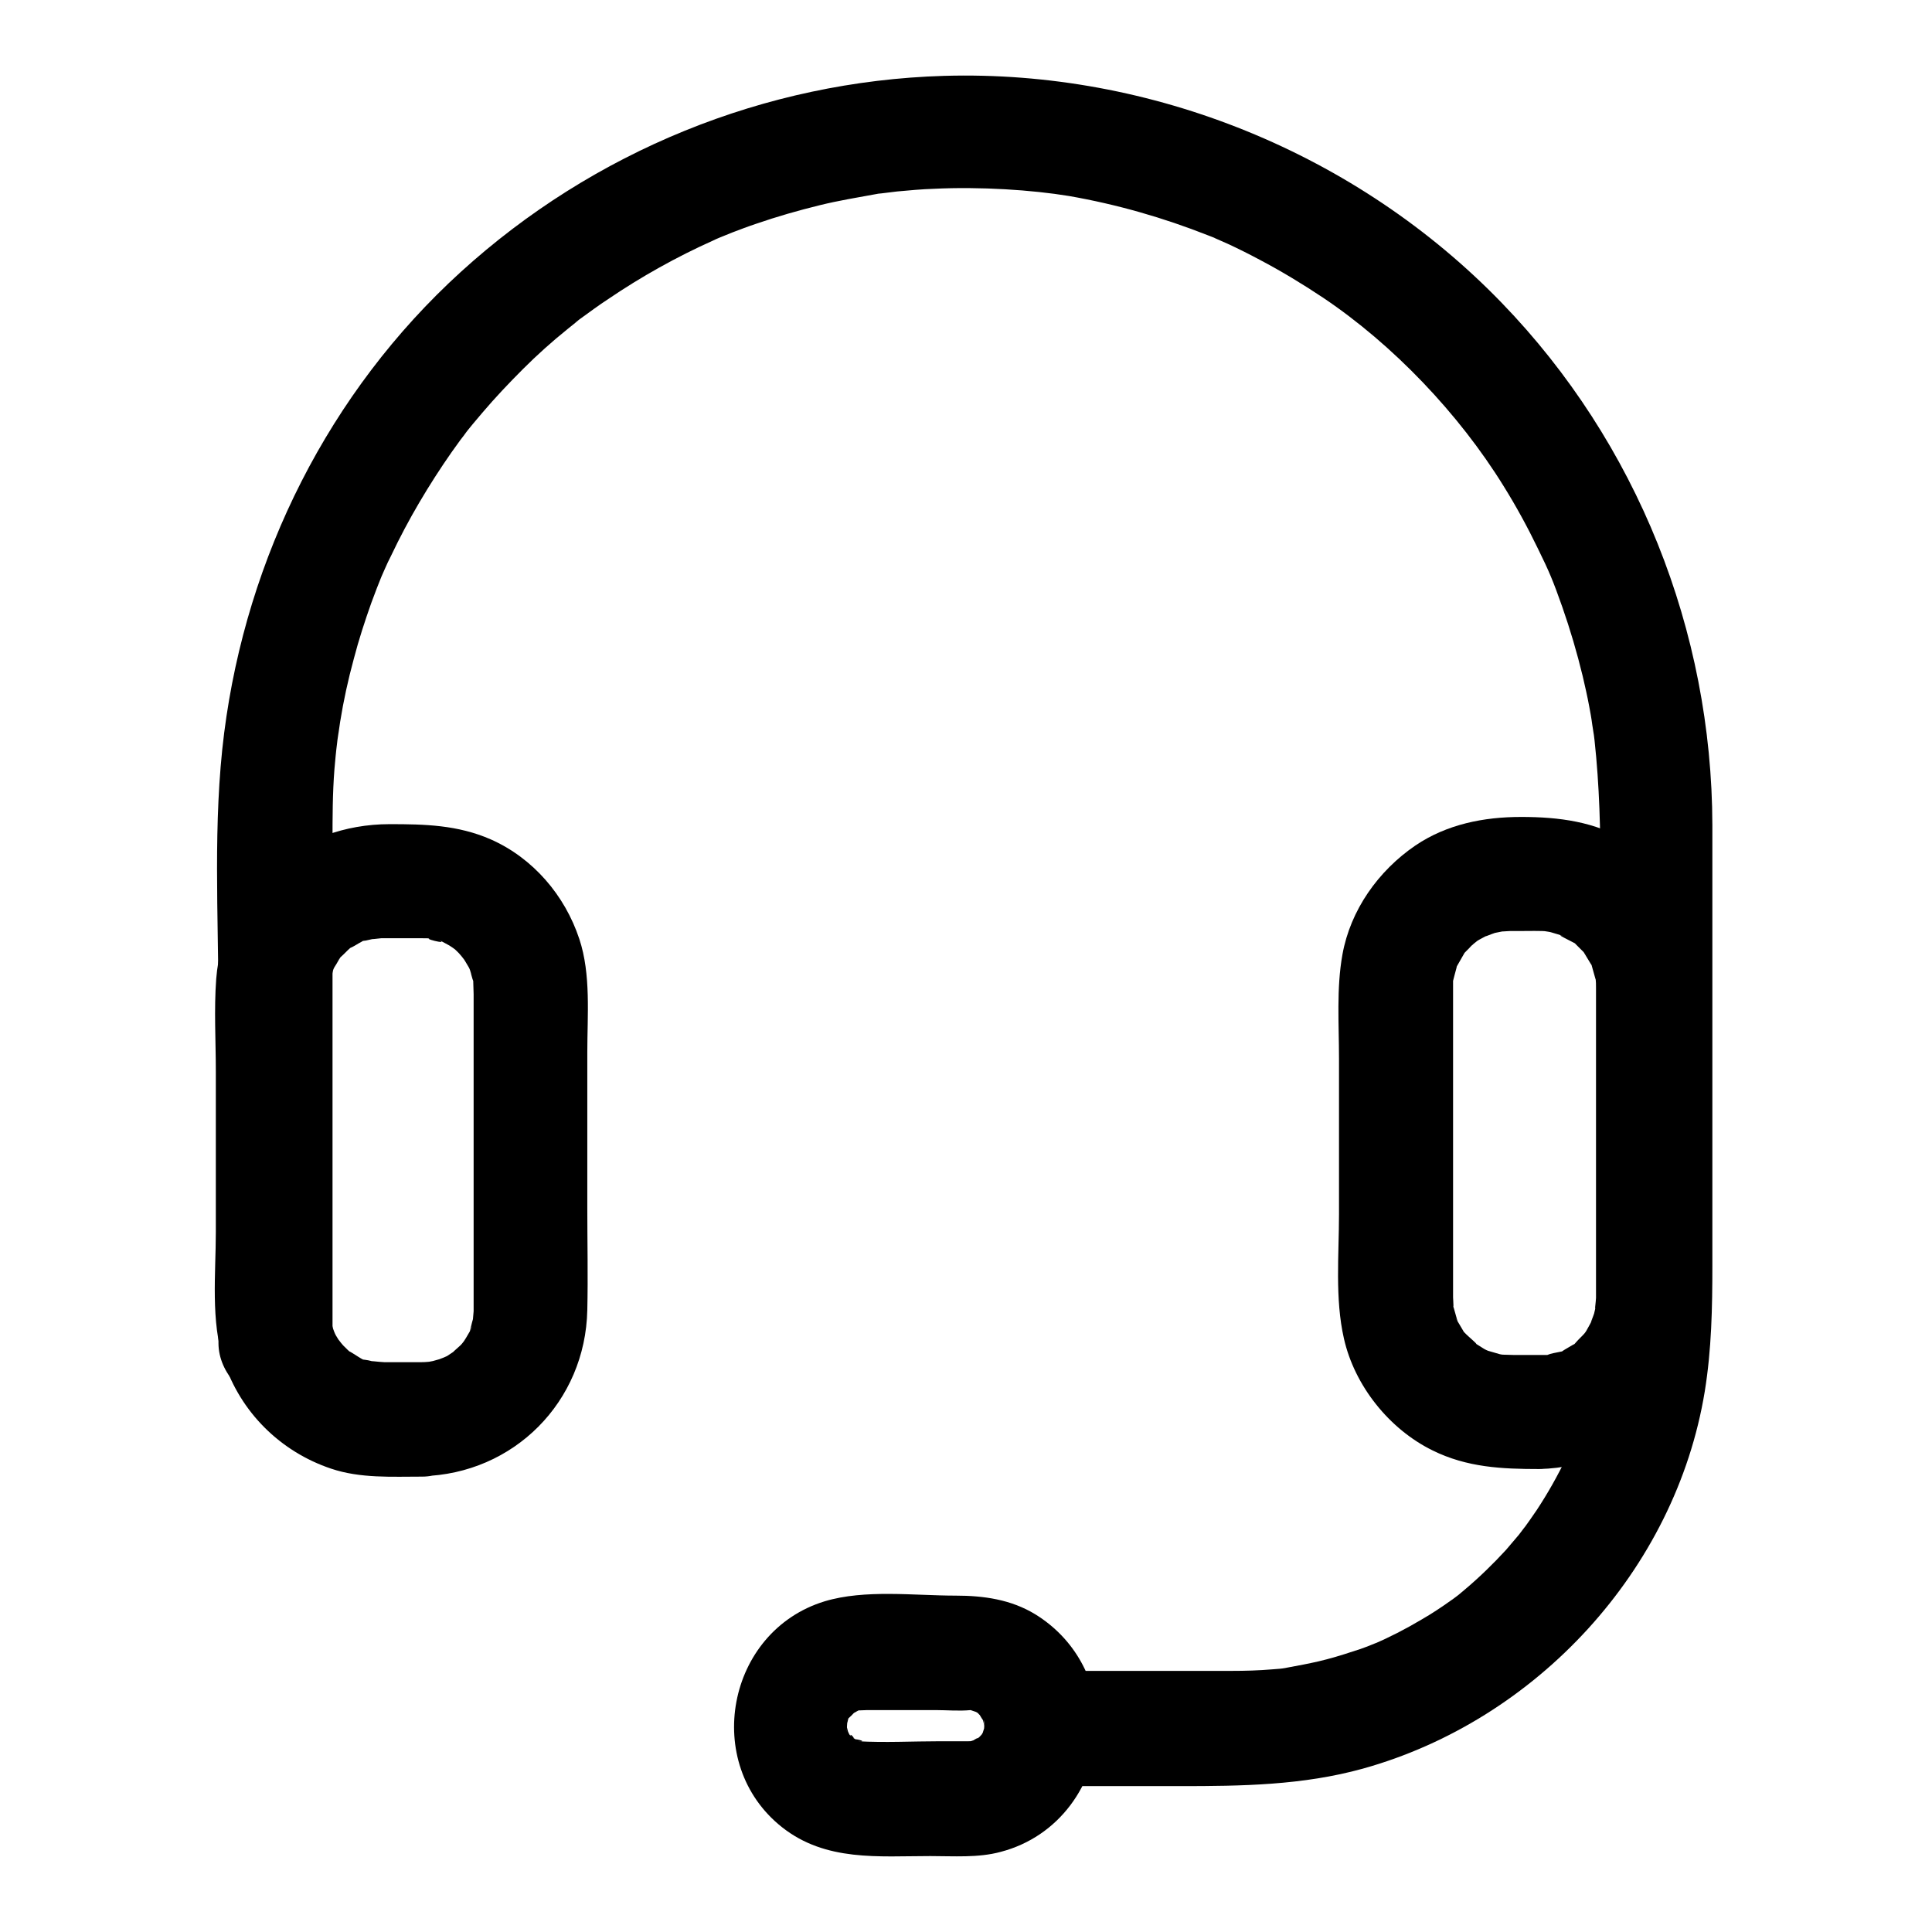
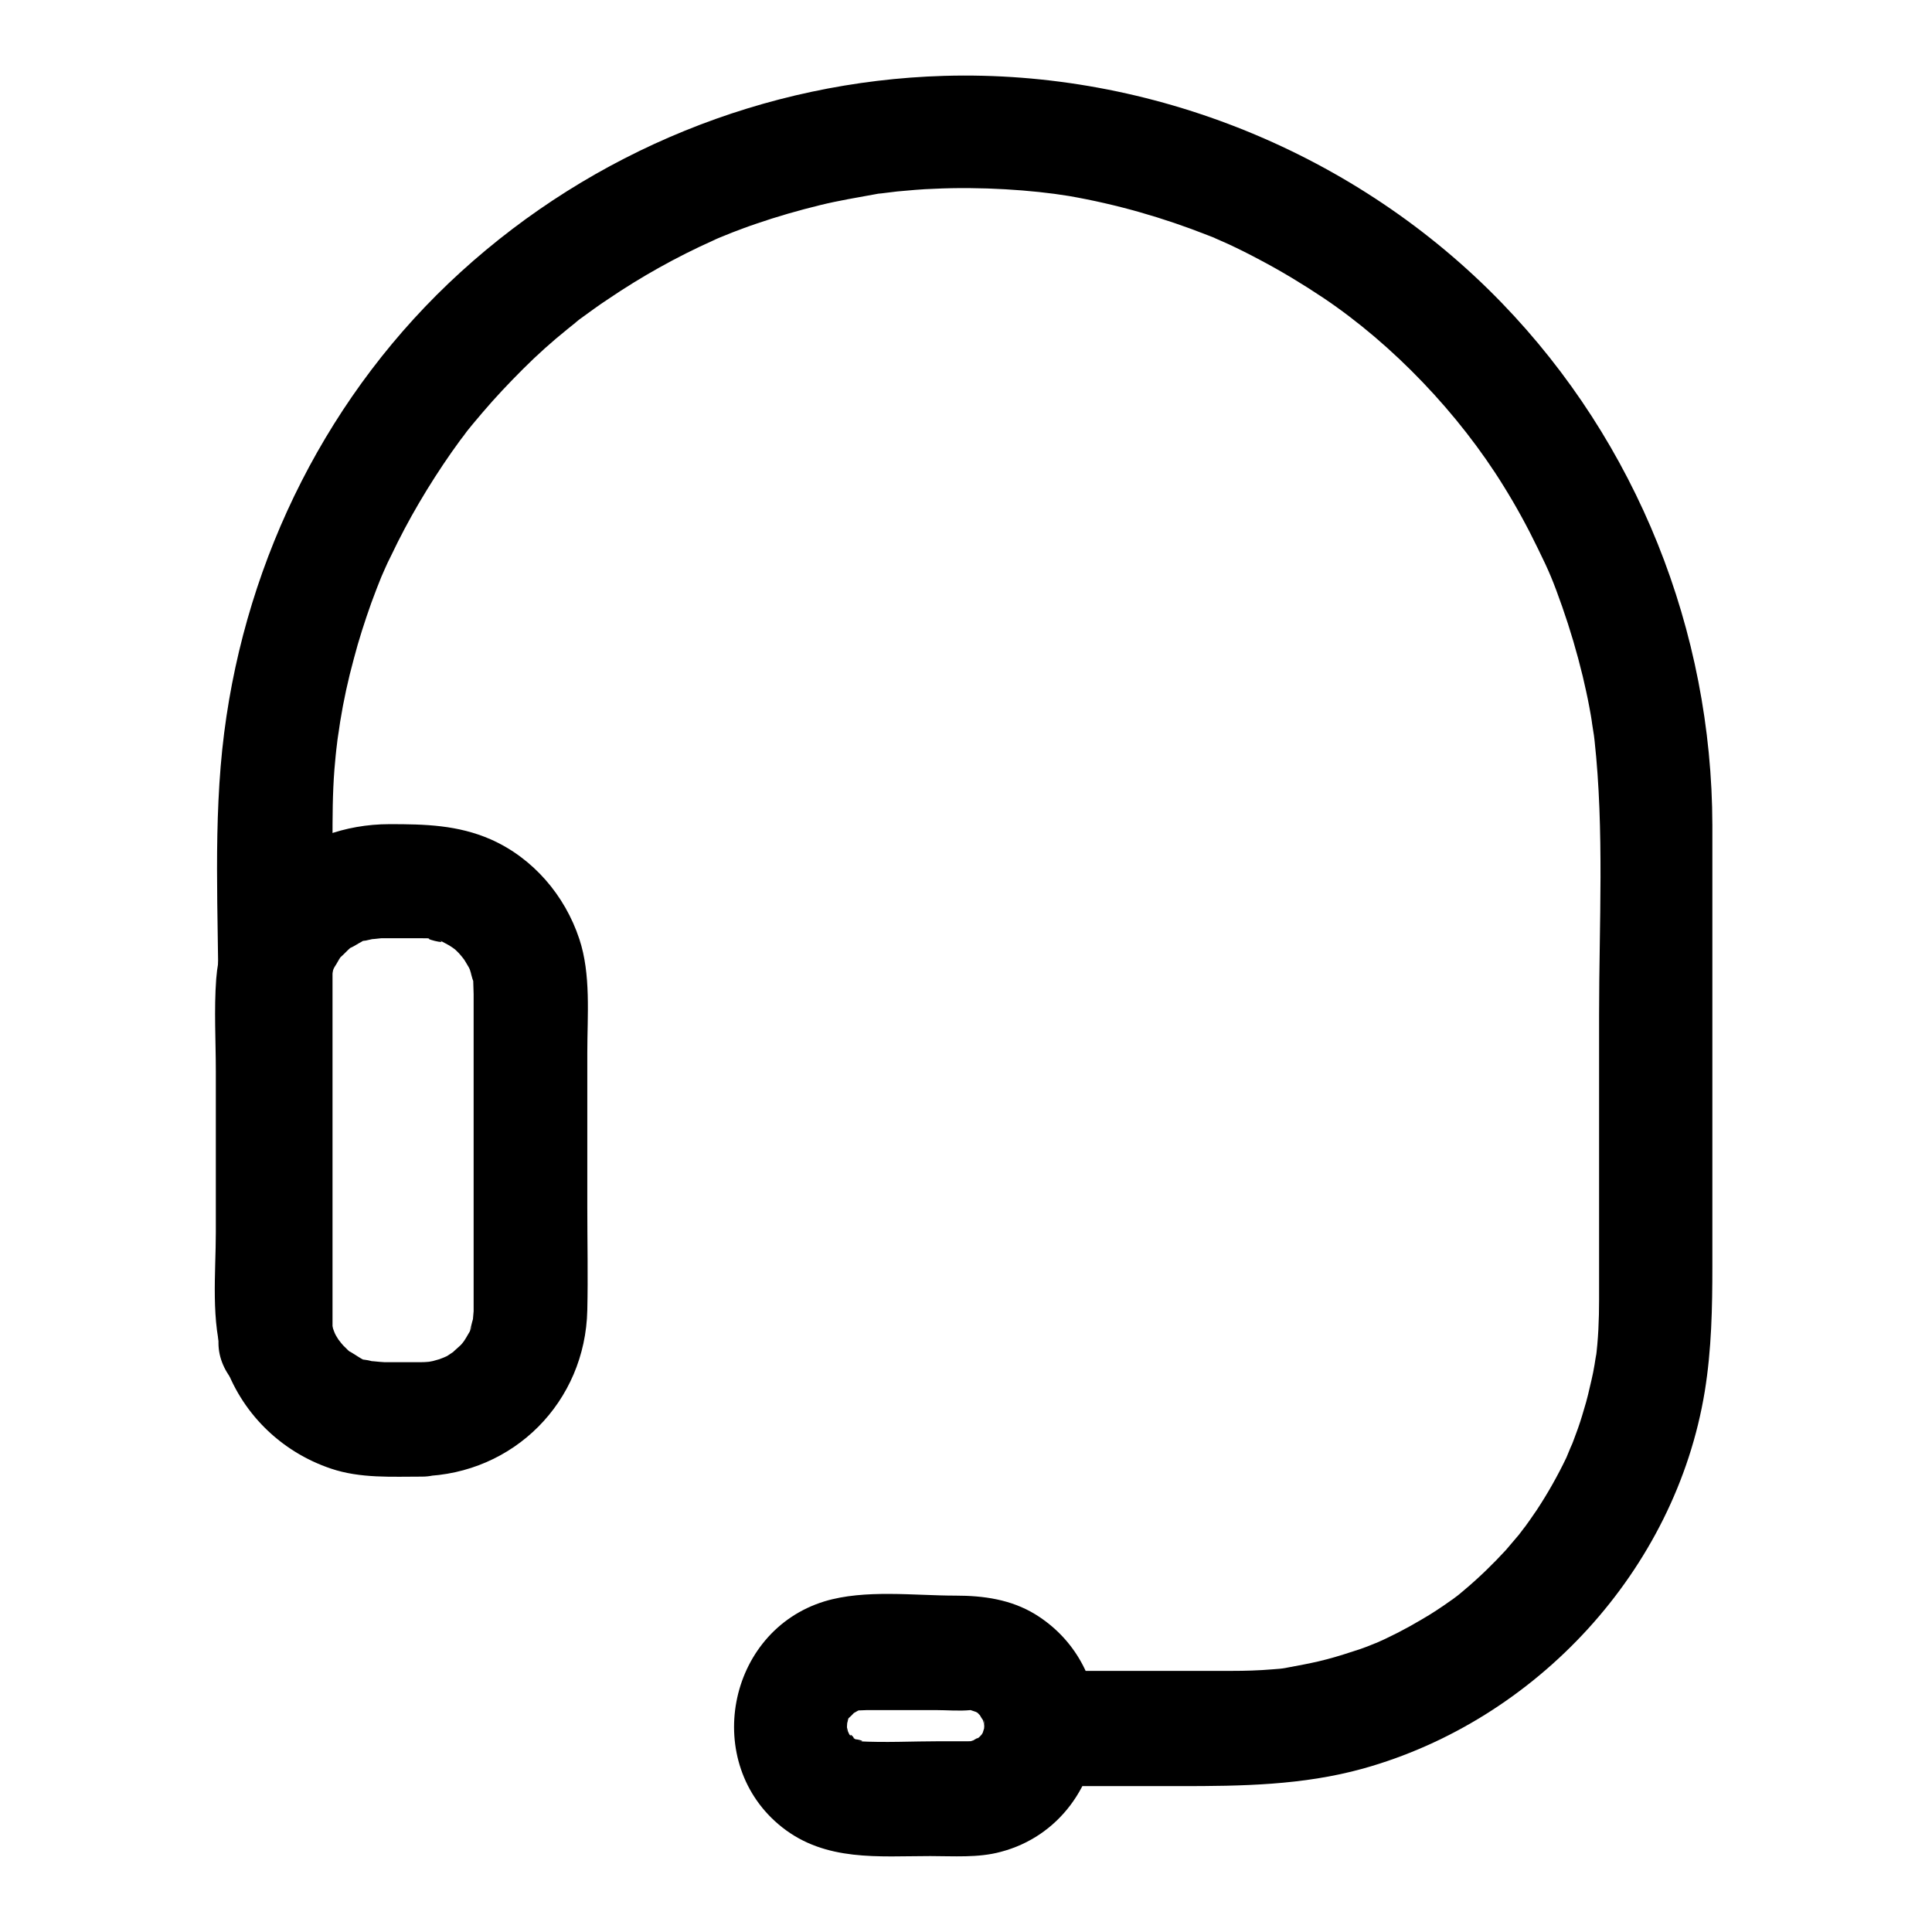
<svg xmlns="http://www.w3.org/2000/svg" fill="#000000" width="800px" height="800px" version="1.1" viewBox="144 144 512 512">
  <g>
    <path d="m419.95 617.34h36.676c16.426 0 32.547-0.203 48.566-4.637 45.949-12.797 82.828-52.598 90.586-99.957 1.812-11.184 2.016-22.168 2.016-33.352v-42.02-74.664c-0.102-51.488-19.949-101.37-55.82-138.45-38.289-39.598-92.801-61.766-147.82-60.156-47.457 1.41-93.004 20.051-128.07 51.992-34.863 31.742-56.73 75.473-62.676 122.12-3.023 23.781-1.512 48.266-1.512 72.145v79.199 10.379c0 7.859 6.953 15.516 15.113 15.113 8.16-0.402 15.113-6.648 15.113-15.113v-132.8c0-6.449 0-12.797 0.504-19.246 0.203-2.316 0.402-4.637 0.707-6.953 0-0.402 0.707-4.938 0.203-1.512 0.203-1.41 0.402-2.719 0.605-4.133 0.906-5.644 2.117-11.184 3.629-16.727 1.309-5.039 2.922-9.977 4.637-14.812 0.906-2.519 1.914-5.039 2.922-7.559-1.309 3.125 0.402-0.906 0.605-1.309 0.504-1.211 1.109-2.418 1.715-3.629 4.535-9.574 9.977-18.742 16.02-27.406 0.805-1.109 1.512-2.117 2.316-3.223 0.203-0.301 2.922-3.727 0.805-1.109 1.613-2.117 3.324-4.133 5.039-6.144 3.426-4.031 7.055-7.859 10.781-11.586 3.727-3.727 7.656-7.254 11.789-10.578 1.008-0.805 2.016-1.613 3.125-2.519-0.504 0.402-2.215 1.613 0.102-0.102 2.519-1.812 4.938-3.629 7.559-5.34 8.766-5.945 18.137-11.184 27.809-15.516 0.301-0.203 4.434-1.914 1.309-0.605 1.211-0.504 2.519-1.008 3.727-1.512 2.117-0.805 4.231-1.613 6.348-2.316 5.543-1.914 11.184-3.527 16.93-4.938 4.938-1.211 9.875-2.016 14.812-2.922 4.535-0.805-3.125 0.301 1.512-0.203 1.41-0.203 2.719-0.301 4.133-0.504 3.223-0.301 6.551-0.605 9.773-0.707 12.191-0.605 25.996 0.301 35.77 1.914 12.695 2.215 24.988 5.742 36.98 10.48 2.922 1.109 1.41 0.605 0.805 0.301 1.41 0.605 2.922 1.309 4.332 1.914 2.82 1.309 5.644 2.719 8.465 4.231 5.742 3.023 11.387 6.449 16.828 10.078 18.438 12.395 35.871 30.633 47.762 49.879 3.324 5.34 6.348 10.883 9.07 16.523 3.023 6.144 4.031 8.566 6.449 15.418 2.117 6.047 3.93 12.191 5.441 18.438 0.605 2.621 1.211 5.238 1.715 7.961 0.301 1.613 0.605 3.223 0.805 4.836 0.203 1.109 0.301 2.117 0.504 3.223-0.203-1.309-0.102-1.008 0.102 0.906 2.621 23.98 1.211 48.77 1.211 72.852v75.371c0 5.34-0.203 10.68-0.906 15.922 0.402-3.426-0.203 1.008-0.301 1.41-0.203 1.309-0.504 2.719-0.805 4.031-0.605 2.621-1.211 5.34-2.016 7.859-0.605 2.117-1.309 4.332-2.117 6.449-0.504 1.309-0.906 2.519-1.41 3.727 1.211-3.125-0.906 2.016-1.109 2.519-2.316 4.836-4.938 9.473-7.859 13.906-1.211 1.812-2.519 3.629-3.828 5.441 2.016-2.719-0.707 0.805-0.906 1.109-1.109 1.309-2.316 2.719-3.426 4.031-3.426 3.727-7.055 7.254-10.883 10.48-0.805 0.707-1.715 1.41-2.519 2.117 2.621-2.117-0.805 0.605-1.211 0.805-2.519 1.812-5.141 3.527-7.758 5.039-4.231 2.519-8.566 4.734-13 6.648 3.125-1.309-1.008 0.301-1.41 0.504-1.309 0.504-2.519 0.906-3.828 1.309-3.023 1.008-6.047 1.914-9.07 2.621-2.621 0.605-5.34 1.109-8.062 1.613-2.922 0.504-0.707 0.102-0.102 0.102-1.41 0.203-2.719 0.301-4.133 0.402-3.527 0.301-7.152 0.402-10.68 0.402h-39.297-10.984c-7.859 0-15.516 6.953-15.113 15.113 0.195 8.465 6.441 15.418 14.906 15.418z" />
    <path d="m255.81 504.99h-6.852-3.125c-1.008 0-5.441-0.605-2.316 0-0.805-0.203-1.715-0.504-2.621-0.605-3.828-0.605 1.309 0.805-0.707-0.102-0.906-0.402-5.238-3.426-2.922-1.512-0.805-0.707-1.613-1.512-2.316-2.215-0.605-0.605-2.117-2.82-0.504-0.402-0.504-0.707-0.906-1.41-1.41-2.215-0.605-1.008-1.309-3.629-0.605-1.211-0.301-1.109-0.605-2.117-0.906-3.223-0.605-2.316-0.102 3.426-0.102-0.707v-1.613-2.621-11.387-67.207-3.023-0.605-0.805c0-0.707 0-1.41 0.102-2.117-0.203 1.812-0.203 1.812 0.102 0 0.301-0.805 0.504-1.715 0.707-2.519-0.805 2.719-0.203 0.203 0.301-0.605 0.605-0.906 1.109-1.914 1.715-2.82-0.402 0.605-1.914 1.914 0.102 0 0.805-0.707 1.512-1.512 2.316-2.215 1.715-1.512-2.82 1.41 0.605-0.301 0.805-0.402 1.512-0.906 2.316-1.309 2.719-1.512-1.613 0.102 1.309-0.402-0.102 0 4.231-0.906 1.914-0.504-2.215 0.402 2.117-0.102 2.117-0.102h1.914 8.566c1.109 0 2.117 0 3.223 0.102-4.231-0.402 5.039 1.914 1.41 0.301 1.008 0.402 1.914 1.008 2.922 1.512 0.707 0.402 2.922 2.117 0.605 0.301 0.707 0.504 1.309 1.109 1.914 1.715 0.805 0.805 2.316 3.023 0.906 0.906 0.605 0.906 1.109 1.812 1.715 2.82 0.504 0.805 1.109 3.324 0.301 0.605 0.203 0.805 0.504 1.715 0.707 2.519 1.211 3.629 0.203-1.512 0.203 0.707 0 1.109 0.102 2.215 0.102 3.324v9.371 35.57 35.367 3.324 0.402s-0.402 4.332-0.102 2.117c0.301-1.715-0.805 2.719-0.906 3.223 0.203-0.605 1.41-2.519 0 0-0.605 1.109-1.309 2.215-2.016 3.324 1.613-2.418 0.102-0.102-0.504 0.402-0.301 0.301-3.223 2.82-1.812 1.812 1.715-1.309-1.715 1.008-1.715 1.008-0.707 0.402-4.031 1.512-1.211 0.605-0.805 0.203-1.715 0.504-2.519 0.707-1.715 0.301-1.715 0.402 0 0.102-1.109 0.098-2.016 0.199-2.922 0.199-7.859 0.203-15.516 6.852-15.113 15.113 0.402 8.062 6.648 15.316 15.113 15.113 24.383-0.605 43.328-19.75 43.832-44.031 0.203-8.969 0-18.035 0-27.105v-41.211c0-9.773 1.008-20.656-2.117-30.027-3.828-11.586-12.293-21.461-23.477-26.398-8.766-3.828-17.434-4.031-26.801-4.031-23.879 0-44.031 16.625-45.949 41.012-0.605 8.16-0.102 16.426-0.102 24.586v42.523c0 10.883-1.41 23.68 2.117 34.258 4.434 13.402 14.914 23.879 28.414 28.414 7.758 2.621 16.121 2.117 24.184 2.117 7.859 0 15.516-6.953 15.113-15.113-0.402-8.266-6.75-15.219-15.215-15.219z" />
-     <path d="m551.95 503.08h-6.852c-1.211 0-2.418-0.102-3.629-0.102 2.82 0.102 0.707 0.102 0-0.102-1.309-0.402-2.519-0.707-3.828-1.109 2.82 1.008 0.203 0.102-0.504-0.402-0.906-0.605-1.812-1.109-2.719-1.715 2.519 1.715-1.512-1.613-2.215-2.418-1.512-1.715 1.512 2.922-0.402-0.504-0.402-0.707-0.906-1.512-1.309-2.215-1.41-2.215-0.301-0.707-0.102 0-0.402-1.211-0.707-2.519-1.109-3.828-1.109-3.629-0.203 1.512-0.102-0.707 0-0.301-0.102-2.215-0.102-2.117v-0.504-2.922-11.992-64.184-2.316-1.613c0-2.922 0-0.707-0.102 0 0.301-1.309 0.707-2.621 1.008-3.828 0.906-3.828-0.906 1.41 0.203-0.605 0.504-0.906 1.109-1.914 1.613-2.82 1.309-2.316 0.402-0.605-0.102-0.102 0.707-0.805 1.512-1.512 2.215-2.316 0.605-0.605 2.82-2.215 0.402-0.504 0.707-0.504 1.41-1.008 2.215-1.41 0.707-0.402 1.512-0.805 2.316-1.211-2.922 1.41 0.605-0.102 1.309-0.301 0 0 4.231-0.805 1.914-0.504-2.316 0.301 2.117 0 2.117 0h2.418c2.719 0 5.34-0.102 8.062 0.102-3.023-0.203-0.203 0 0.605 0.301 1.008 0.301 2.117 0.605 3.125 1.008-2.82-1.008 1.812 1.211 2.719 1.715 1.914 1.211-2.215-2.418 0.504 0.402 0.605 0.605 1.211 1.211 1.812 1.812 1.914 1.812 0.504 0.605 0.102 0 0.707 1.109 1.309 2.215 2.016 3.324 2.117 3.324-0.402-1.613 0.301 0.605 0.301 1.008 0.605 2.117 0.906 3.223 0.805 2.621 0.203 0.707 0.102 0 0.102 1.309 0.102 1.41 0.102 2.719v1.512 9.977 35.066 33.051 2.418c0 0.805-0.605 4.836 0.102 1.512-0.203 0.906-0.402 1.715-0.605 2.621-0.301 1.008-1.512 3.629-0.301 1.309-0.504 1.008-1.008 1.914-1.512 2.82-0.301 0.605-0.707 1.109-1.109 1.613 0.906-1.211 1.008-1.309 0.402-0.504-0.707 0.805-1.512 1.512-2.215 2.316-2.016 2.117 1.715-0.707-1.008 0.805-0.707 0.402-1.512 0.906-2.215 1.309-2.719 1.715 1.715-0.203-1.211 0.504-0.906 0.203-2.316 0.402-3.223 0.805-1.109 0.203-0.906 0.203 0.707 0-1.012 0.008-1.918 0.008-2.824 0.008-7.859 0.203-15.516 6.852-15.113 15.113 0.402 8.062 6.648 15.316 15.113 15.113 24.988-0.605 44.84-20.254 45.344-45.344 0.102-7.961 0-16.02 0-23.98v-40.305c0-9.371 0.805-19.348-1.309-28.617-2.621-11.586-10.578-21.867-20.555-28.012-8.664-5.34-18.34-6.551-28.312-6.551-9.875 0-19.648 1.914-28.012 7.559-9.875 6.75-17.23 17.129-19.348 28.918-1.613 8.969-0.906 18.438-0.906 27.508v41.312c0 10.68-1.109 22.371 1.309 32.949 2.82 12.496 11.992 23.98 23.477 29.625 9.168 4.535 18.438 4.938 28.312 4.938 7.859 0 15.516-6.953 15.113-15.113s-6.652-15.113-15.113-15.113z" />
    <path d="m404.84 601.32c0 0.402-0.203 3.023 0 0.605 0 0.102-0.805 2.316-0.203 1.008 0.605-1.309-0.504 0.906-0.605 0.906 1.512-1.715-0.203 0.203-0.402 0.402 0 0-1.914 1.613-0.805 0.707 1.309-1.109-2.117 0.906-0.605 0.301 1.309-0.605-1.008 0.203-1.008 0.203 1.715-0.102 0.203 0-0.605 0h-7.656c-7.152 0-14.41 0.402-21.562 0 3.324 0.203-2.016-1.008-0.605-0.301 2.016 0.906-2.922-1.914-1.109-0.805 1.715 1.109-1.109-1.812 0 0 1.008 1.613-0.301-0.605-0.402-0.504-0.203 0.102-1.41-3.223-0.203 0.102-0.301-0.805-0.504-1.715-0.707-2.519 0.203 0.707 0 2.82 0.102 0 0 0 0.203-2.621 0-1.109-0.102 1.41 0.301-0.906 0.402-1.008-1.41 1.812 0.203-0.301 0.402-0.504-1.812 2.117 2.418-2.215 1.211-1.109-1.109 0.906 0.906-0.402 1.008-0.402-1.613 0.301-0.102 0 0.605-0.102-2.215 0.203 1.008 0 1.715 0h4.836 13.301c3.023 0 6.246 0.301 9.27 0 2.215-0.203-2.117-0.605 0 0 0.301 0.102 2.82 1.008 1.309 0.301-1.715-0.805 0.504 0.402 0.504 0.402 1.211 0.805 1.41 1.008 0.605 0.402-0.707-0.504-0.707-0.504-0.102 0.102 1.211 1.211-0.102-0.402-0.301-0.605 0 0 1.914 3.324 1.109 1.613-0.805-1.812 0.301 0.707 0.203 0.605 0.301 1.512 0.402 1.715 0.203 0.605 0.098-1.211 0.098-0.91 0.098 0.703 0.301 7.859 6.75 15.516 15.113 15.113 7.961-0.402 15.418-6.648 15.113-15.113-0.402-12.191-6.246-23.074-16.727-29.523-6.449-3.93-13.703-4.938-21.059-4.938-10.984 0-24.082-1.715-34.762 1.512-25.996 7.961-32.547 43.023-11.285 59.852 11.586 9.168 25.594 7.656 39.297 7.656 6.144 0 12.695 0.504 18.641-1.109 15.418-4.031 25.191-17.734 25.797-33.352 0.301-7.859-7.152-15.516-15.113-15.113-8.367 0.203-14.613 6.453-15.016 15.016z" />
  </g>
</svg>